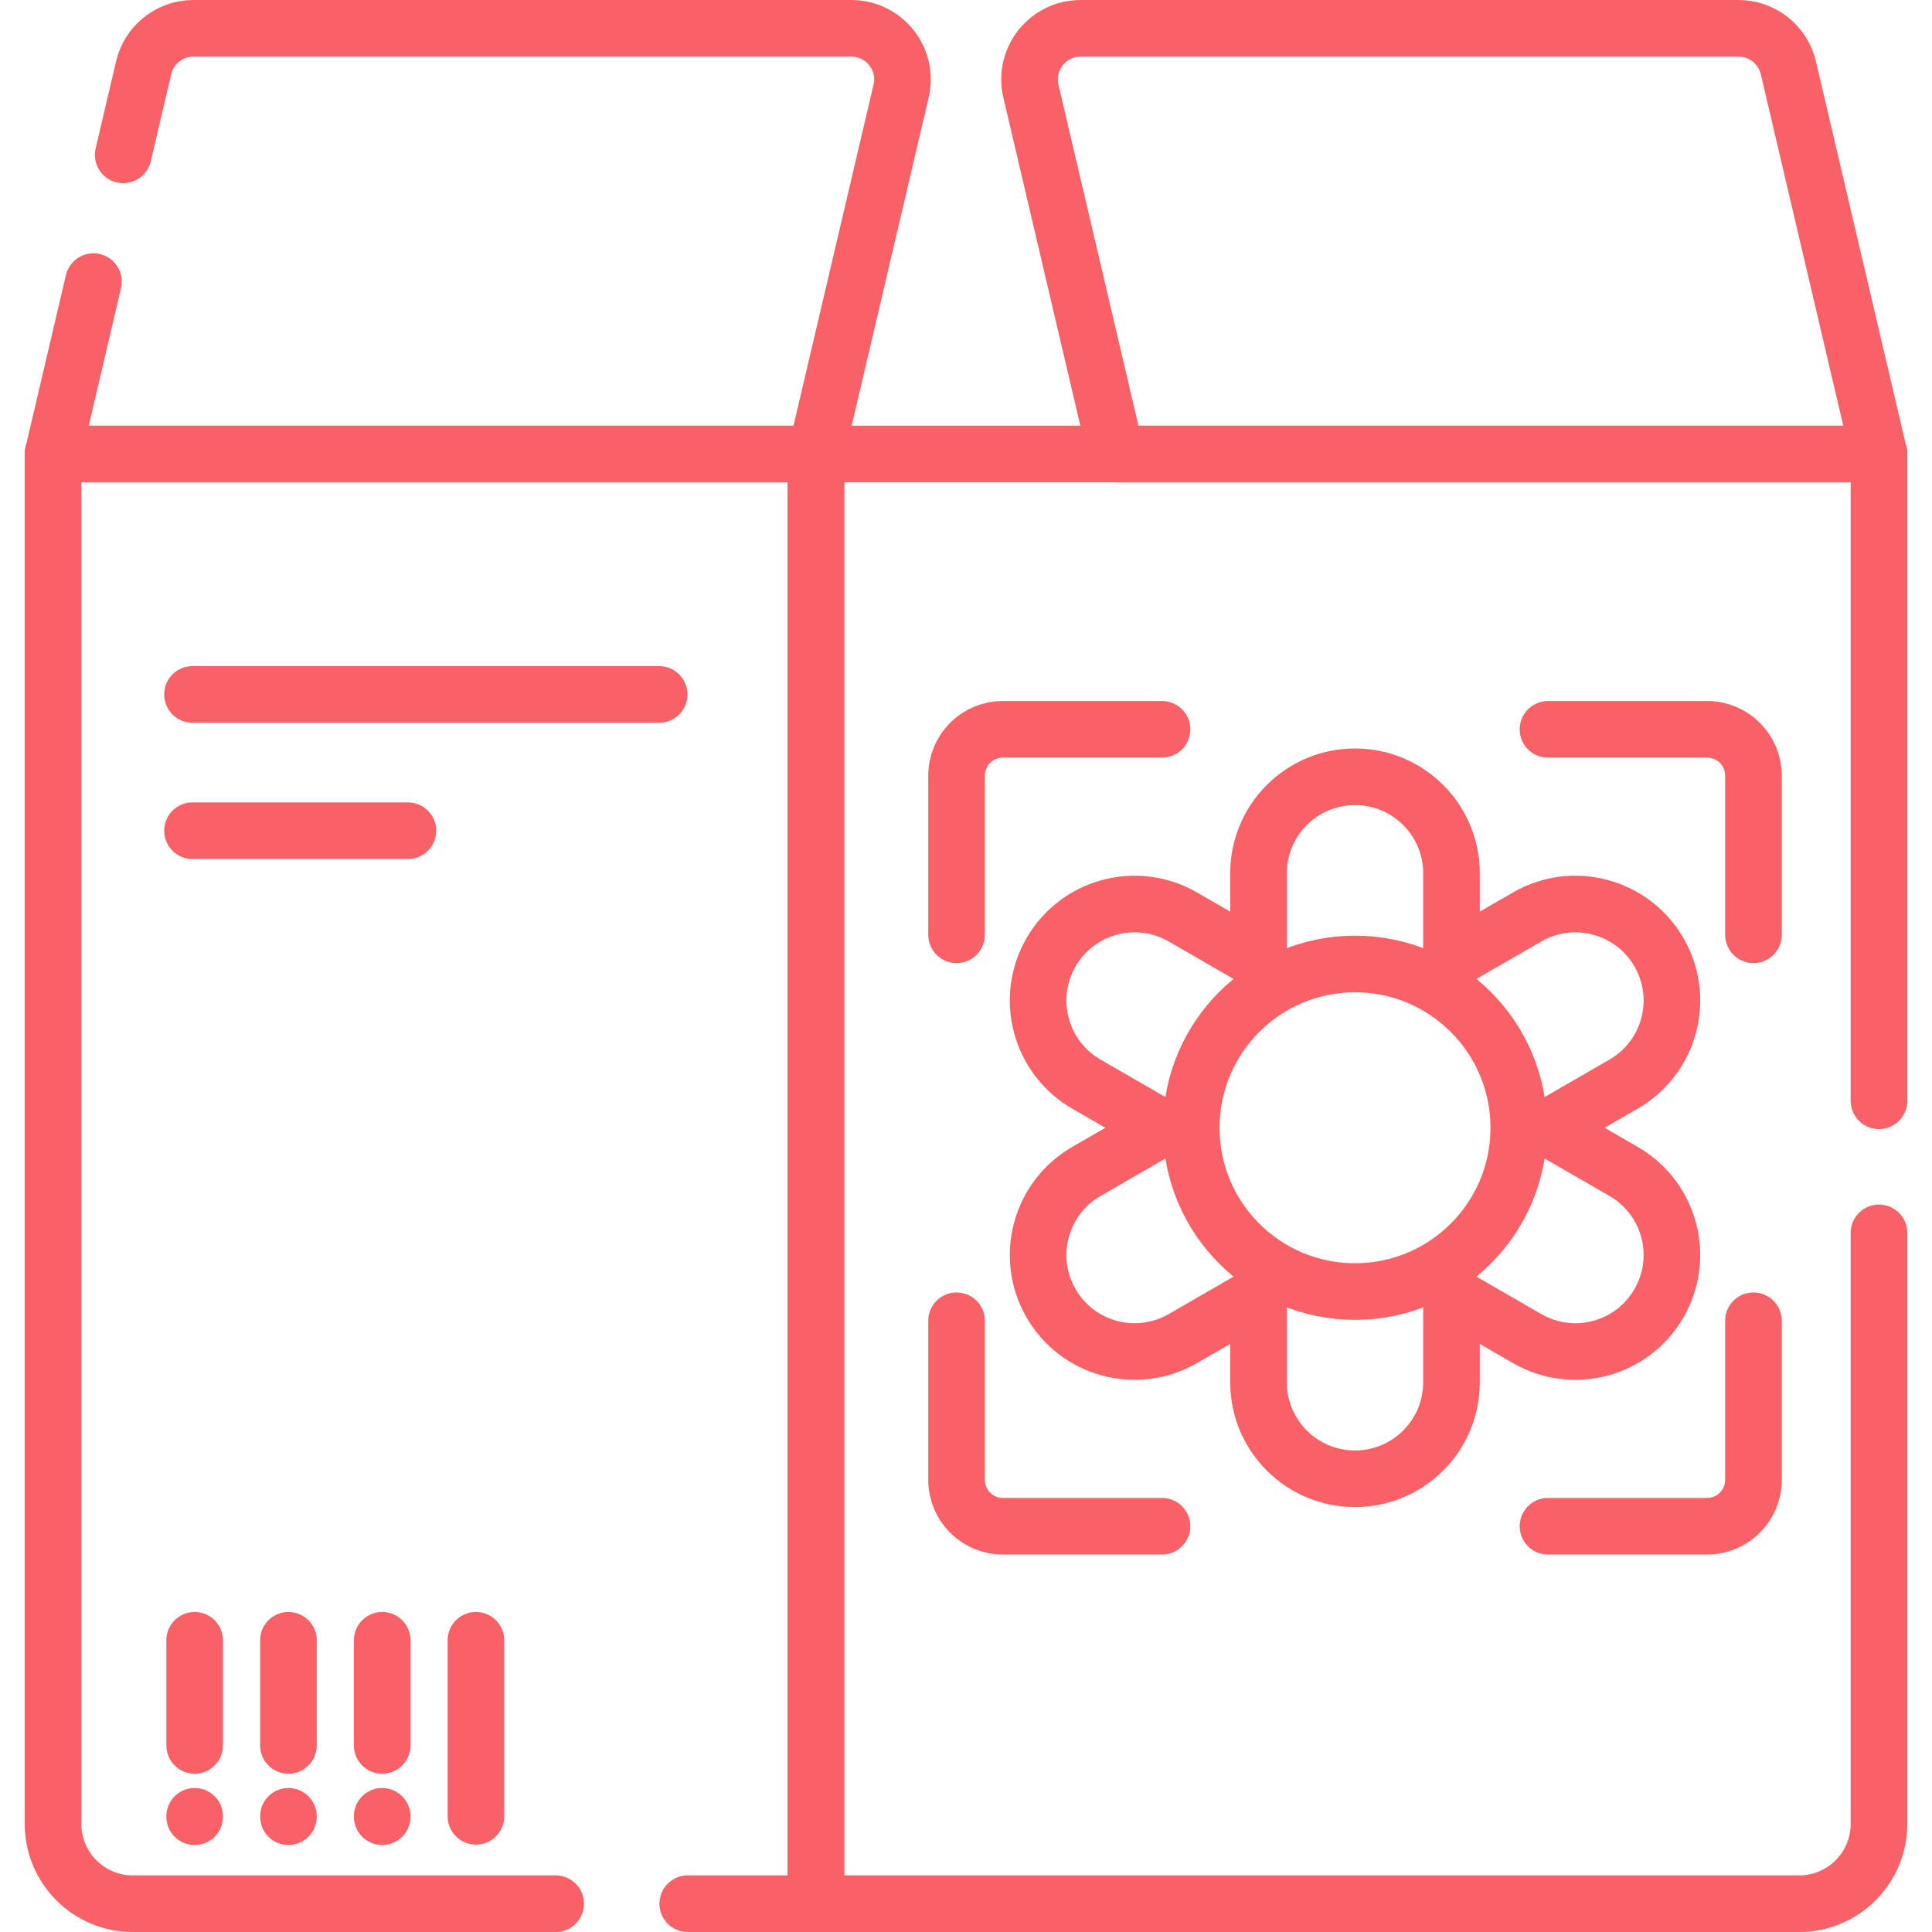
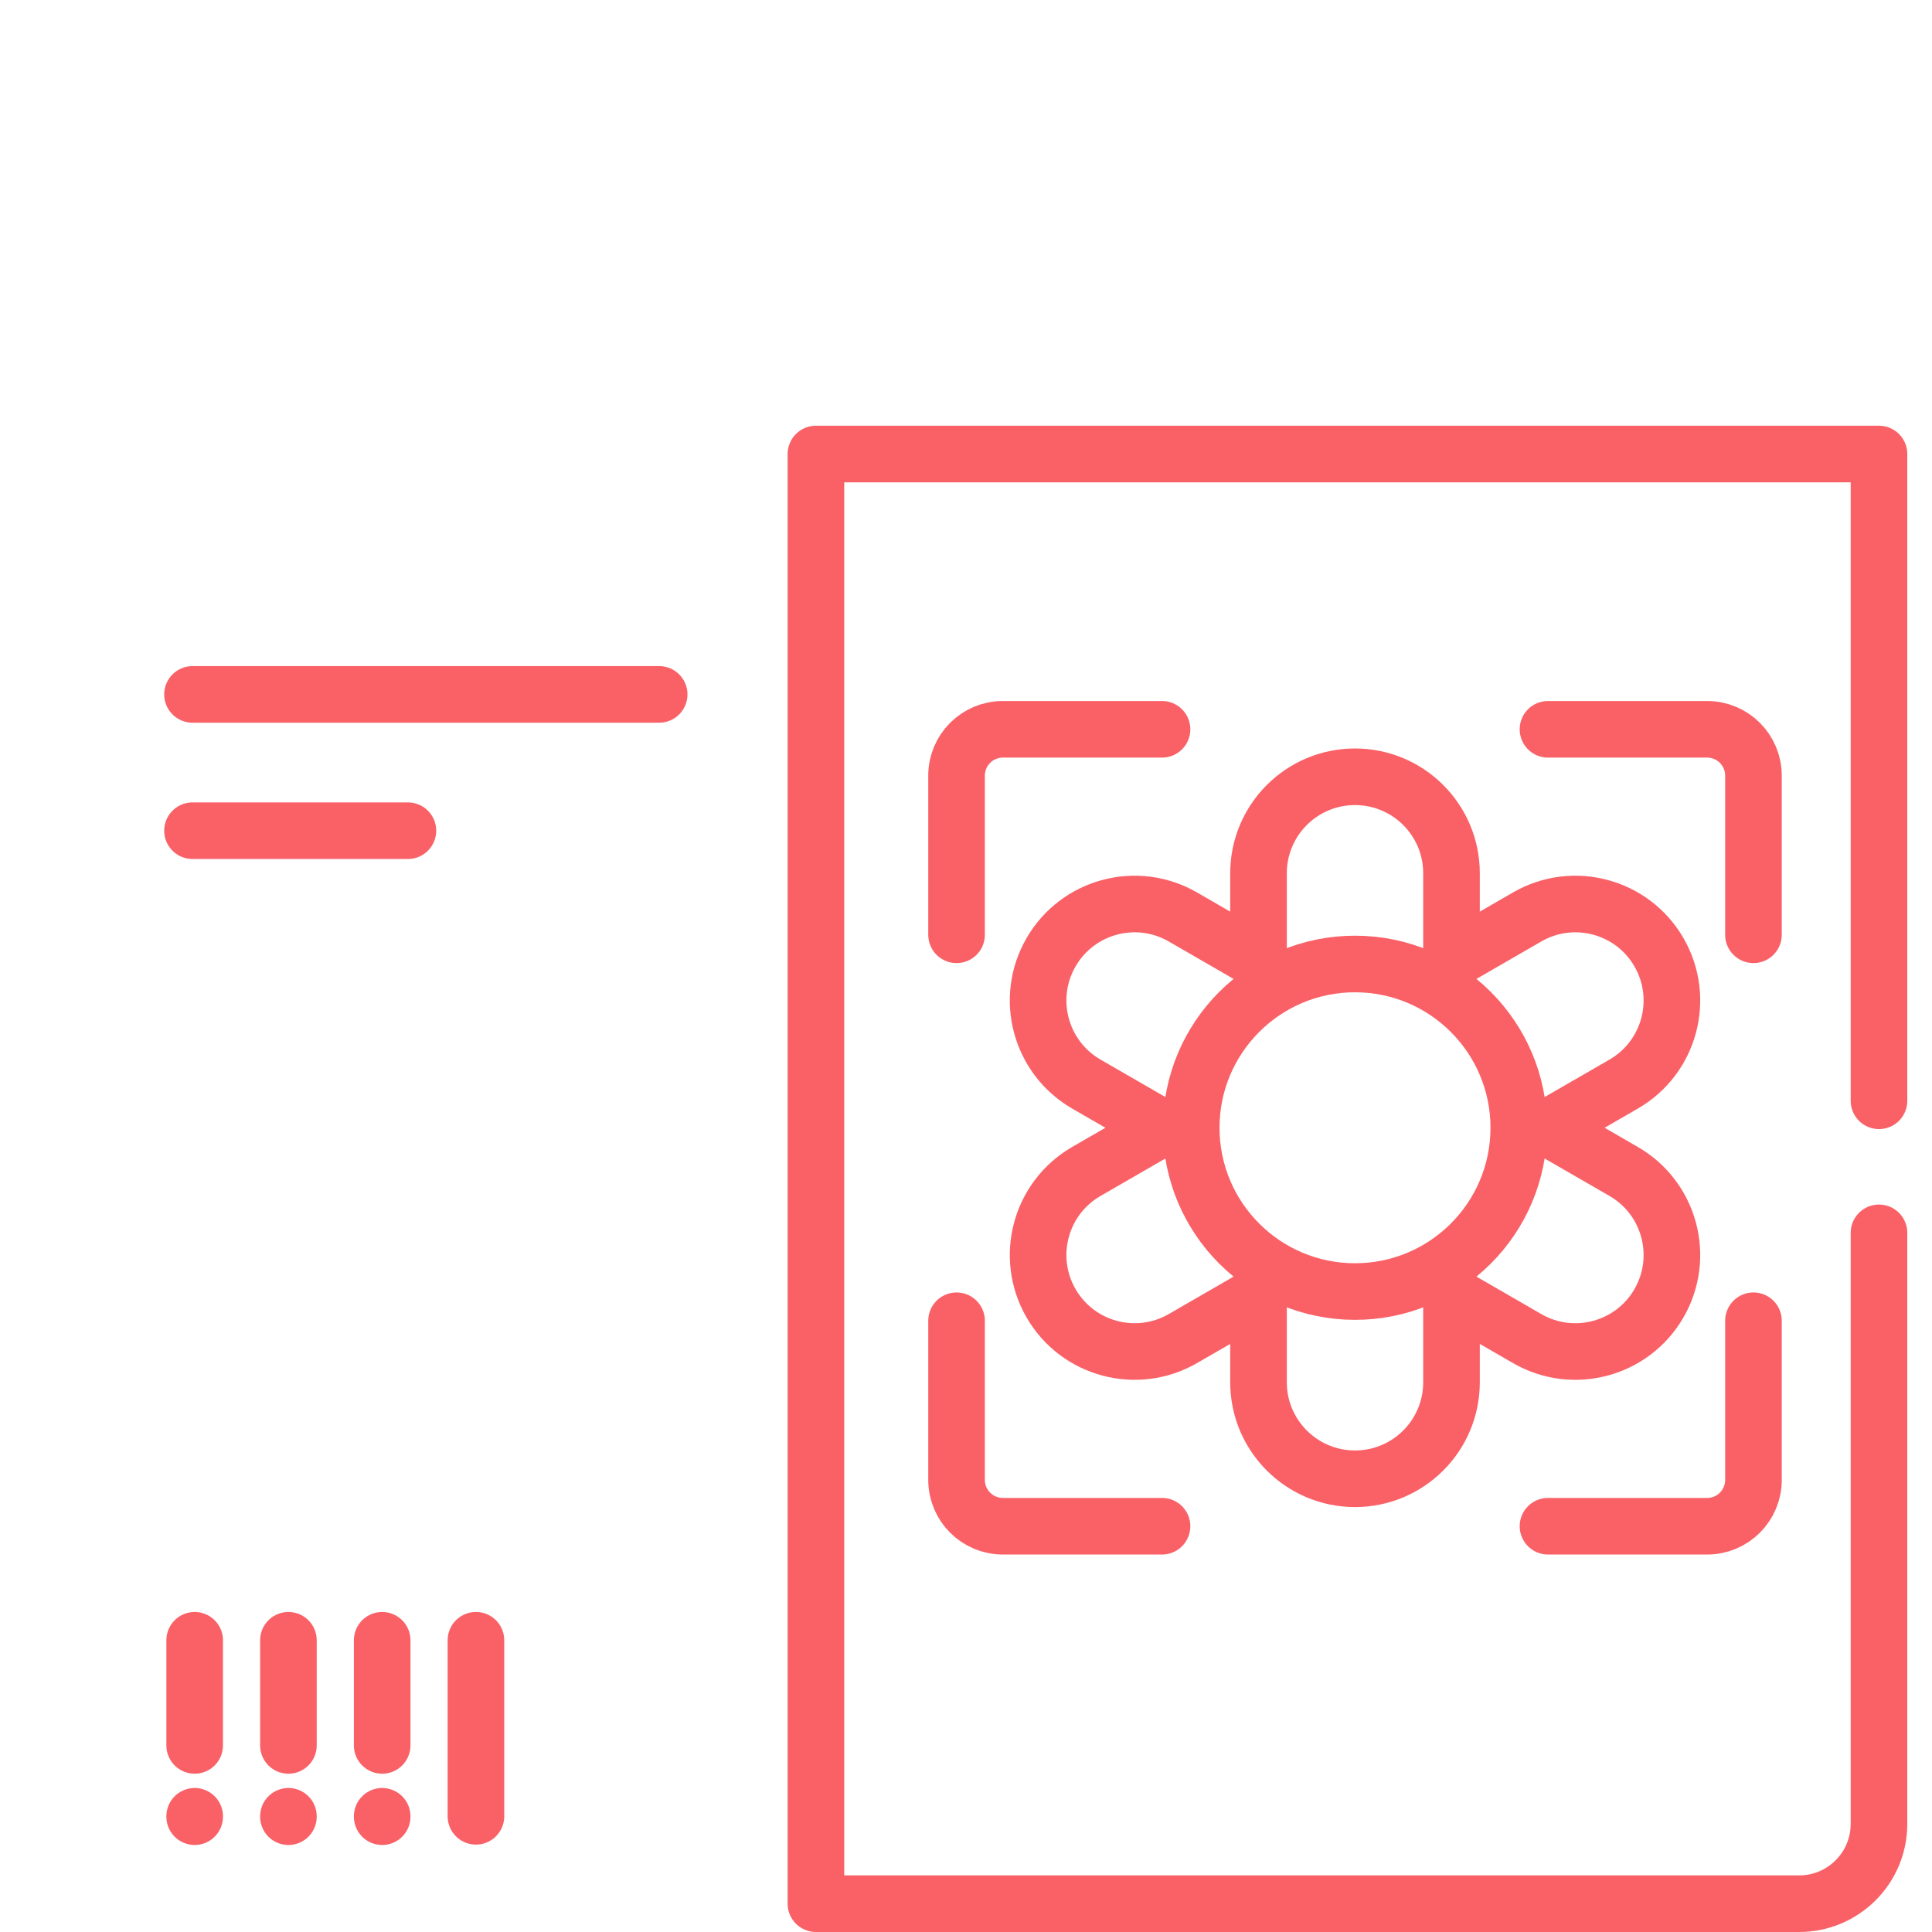
<svg xmlns="http://www.w3.org/2000/svg" width="512" height="512" x="0" y="0" viewBox="0 0 512 512" style="enable-background:new 0 0 512 512" xml:space="preserve" class="">
  <g>
-     <path d="M182.26 504.5h33.97V120.32H14.05v363.03c0 11.68 9.47 21.15 21.15 21.15h112.06" style="stroke-width:15;stroke-linecap:round;stroke-linejoin:round;stroke-miterlimit:10;" fill="none" stroke="#f96167" stroke-width="15" stroke-linecap="round" stroke-linejoin="round" stroke-miterlimit="10" data-original="#000000" opacity="1" class="" />
-     <path d="m32.65 41.04 5.42-23.09c1.44-6.12 6.9-10.45 13.19-10.45h174.35c8.74 0 15.19 8.14 13.19 16.64l-22.57 96.18H14.05l10.72-45.69M286.388 7.502h174.35c6.29 0 11.753 4.329 13.19 10.453l24.021 102.361H295.766l-22.568-96.17c-1.995-8.503 4.457-16.644 13.19-16.644z" style="stroke-width:15;stroke-linecap:round;stroke-linejoin:round;stroke-miterlimit:10;" fill="none" stroke="#f96167" stroke-width="15" stroke-linecap="round" stroke-linejoin="round" stroke-miterlimit="10" data-original="#000000" opacity="1" class="" />
    <path d="M497.95 326.72v156.63c0 11.68-9.47 21.15-21.15 21.15H216.23V120.32h281.72v171.4" style="stroke-width:15;stroke-linecap:round;stroke-linejoin:round;stroke-miterlimit:10;" fill="none" stroke="#f96167" stroke-width="15" stroke-linecap="round" stroke-linejoin="round" stroke-miterlimit="10" data-original="#000000" opacity="1" class="" />
    <path d="m430.285 310.446-20.05-11.576 20.05-11.576c12.231-7.061 16.421-22.701 9.36-34.932-7.061-12.231-22.701-16.421-34.932-9.36l-20.05 11.576v-23.152c0-14.123-11.449-25.572-25.572-25.572s-25.572 11.449-25.572 25.572v23.152l-20.05-11.576c-12.231-7.061-27.87-2.871-34.932 9.36h0c-7.061 12.231-2.871 27.87 9.36 34.932l20.05 11.576-20.05 11.576c-12.231 7.062-16.421 22.701-9.36 34.932h0c7.061 12.231 22.701 16.422 34.932 9.36l20.05-11.576v23.152c0 14.123 11.449 25.572 25.572 25.572s25.572-11.449 25.572-25.572v-23.152l20.05 11.576c12.231 7.062 27.87 2.871 34.932-9.36 7.061-12.231 2.871-27.87-9.36-34.932z" style="stroke-width:15;stroke-linecap:round;stroke-linejoin:round;stroke-miterlimit:10;" fill="none" stroke="#f96167" stroke-width="15" stroke-linecap="round" stroke-linejoin="round" stroke-miterlimit="10" data-original="#000000" opacity="1" class="" />
    <circle cx="359.091" cy="298.87" r="43.404" style="stroke-width:15;stroke-linecap:round;stroke-linejoin:round;stroke-miterlimit:10;" fill="none" stroke="#f96167" stroke-width="15" stroke-linecap="round" stroke-linejoin="round" stroke-miterlimit="10" data-original="#000000" opacity="1" class="" />
    <path d="M464.685 350.014v42.183c0 6.775-5.492 12.268-12.268 12.268h-42.183M253.497 247.726v-42.183c0-6.775 5.492-12.268 12.268-12.268h42.183M253.497 350.014v42.183c0 6.775 5.492 12.268 12.268 12.268h42.183M410.234 193.276h42.183c6.775 0 12.268 5.492 12.268 12.268v42.183M51.015 184.025h123.67M51.015 220.145h57.083M51.588 462.551v-27.86M76.435 462.551v-27.86M101.282 462.551v-27.86M126.129 481.338v-46.647M51.588 481.438v-.1M76.435 481.438v-.1M101.282 481.438v-.1" style="stroke-width:15;stroke-linecap:round;stroke-linejoin:round;stroke-miterlimit:10;" fill="none" stroke="#f96167" stroke-width="15" stroke-linecap="round" stroke-linejoin="round" stroke-miterlimit="10" data-original="#000000" opacity="1" class="" />
  </g>
</svg>